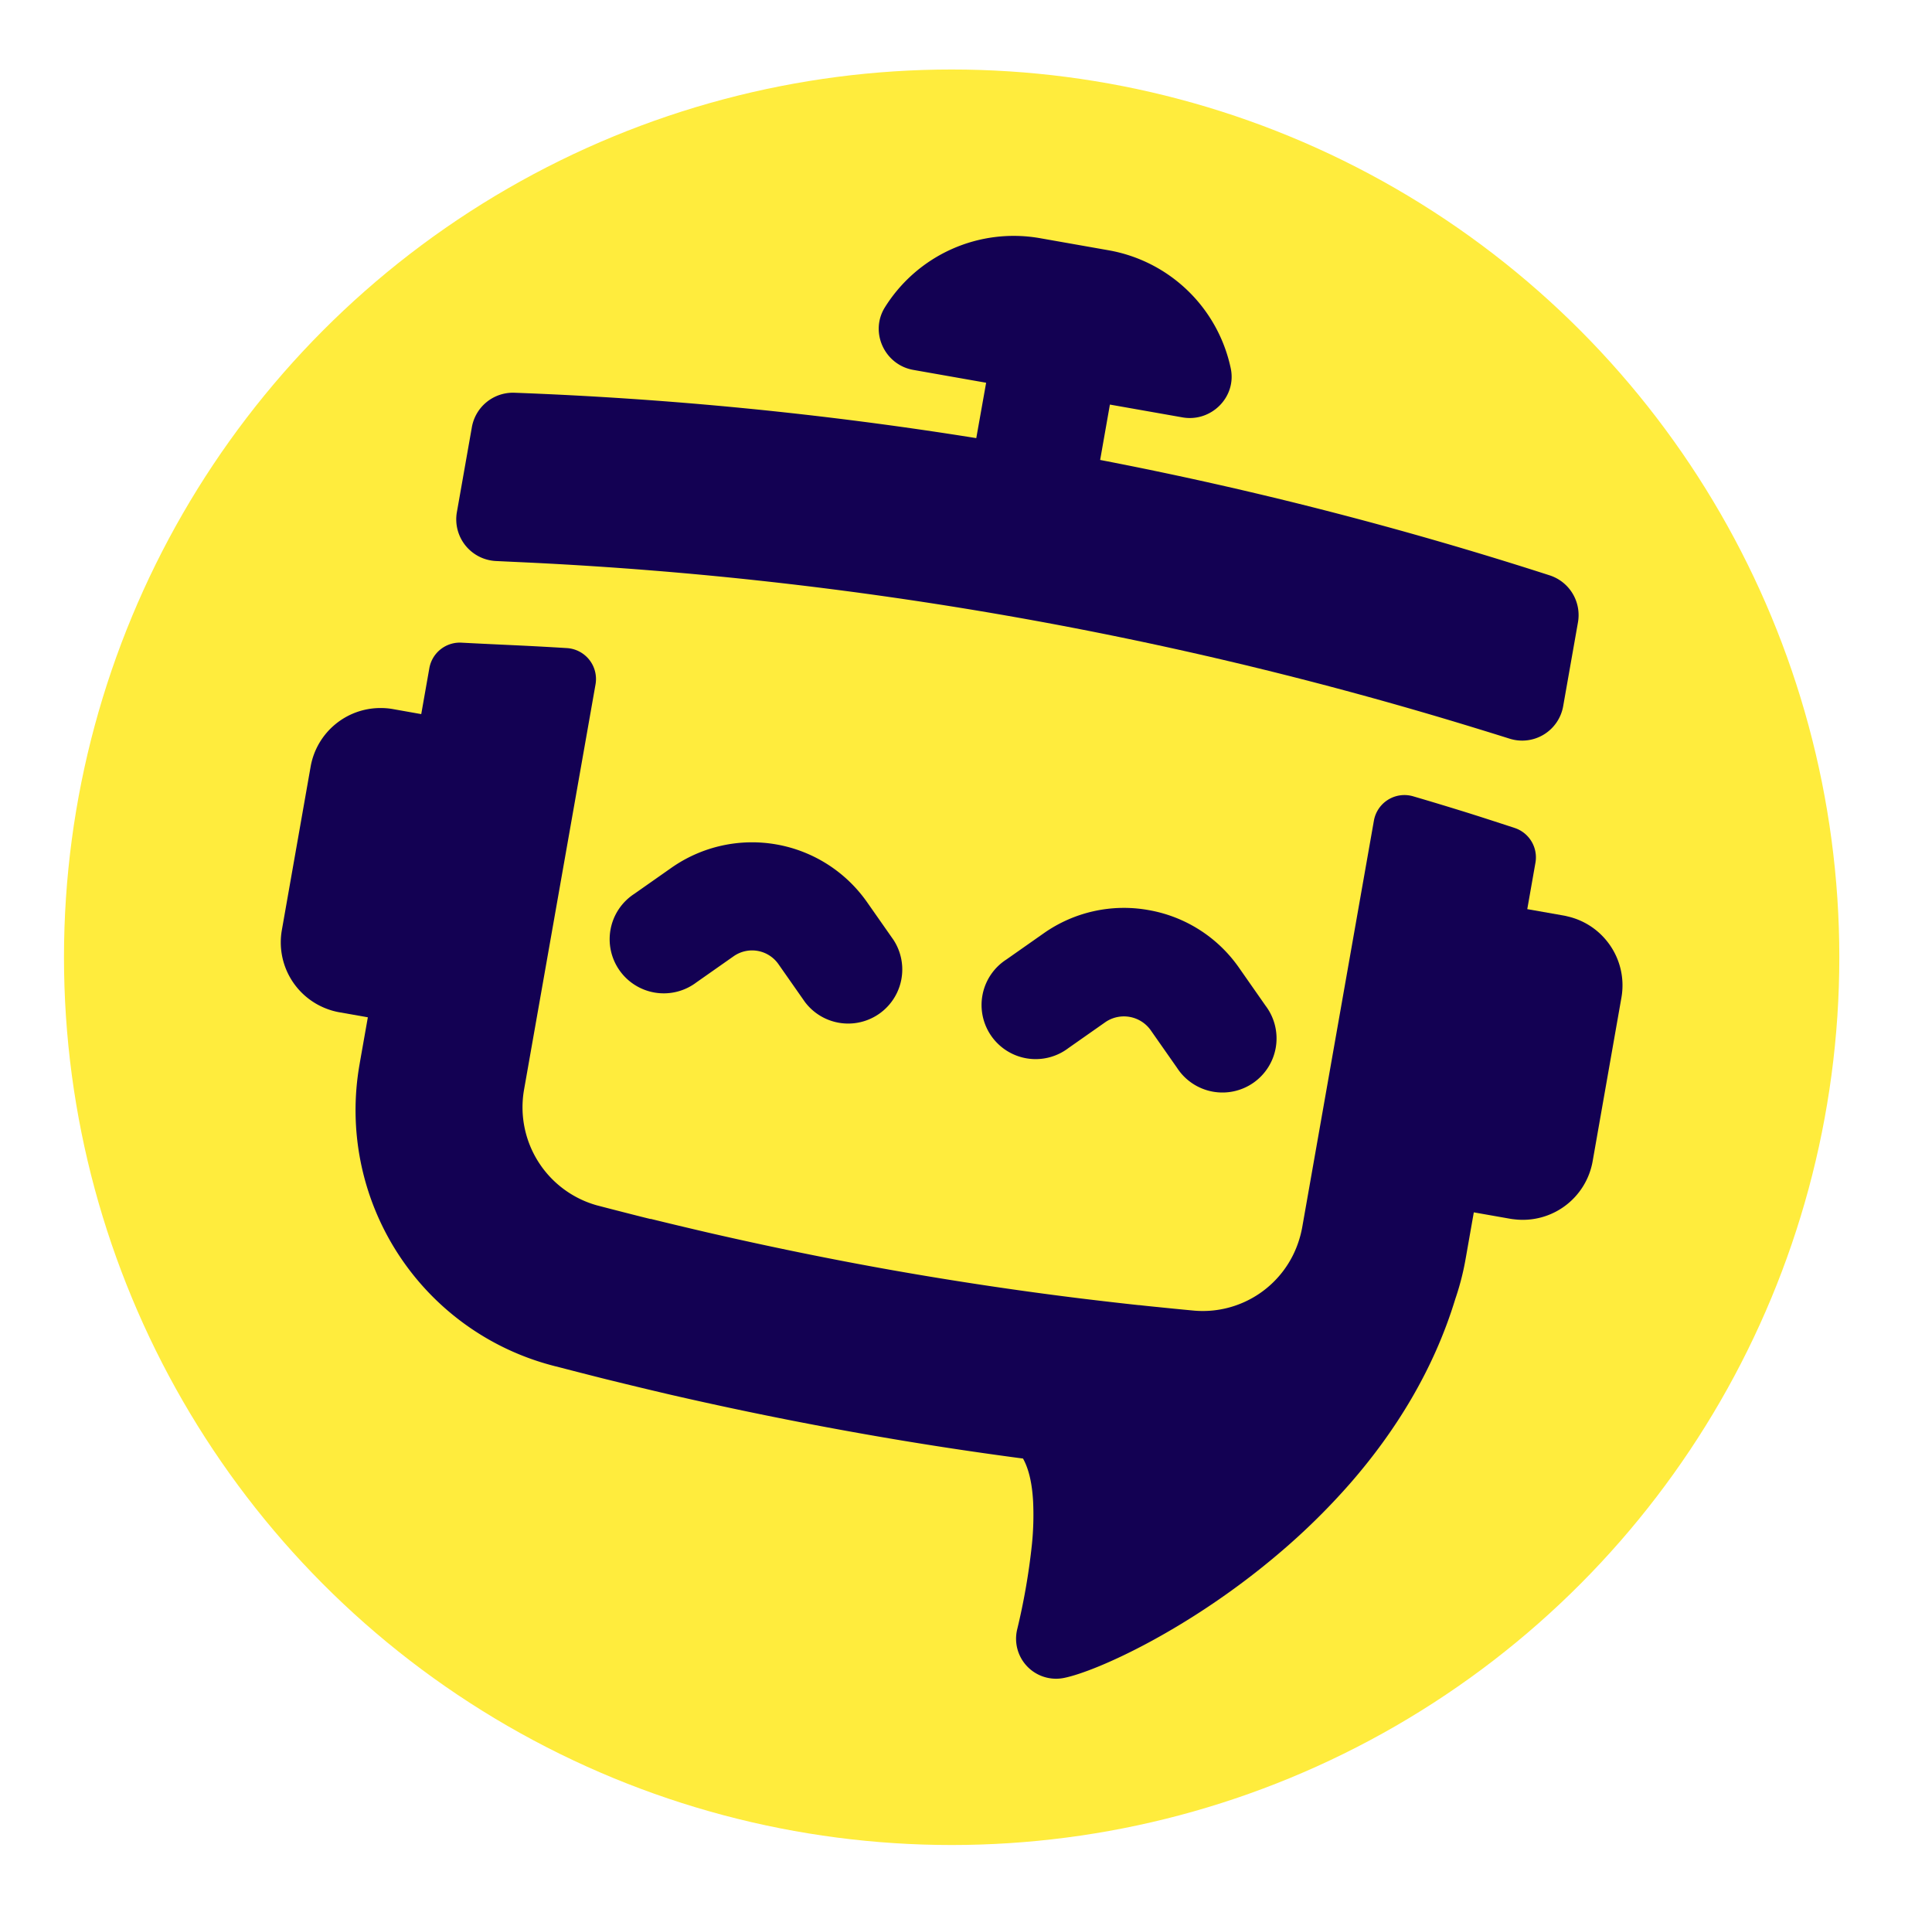
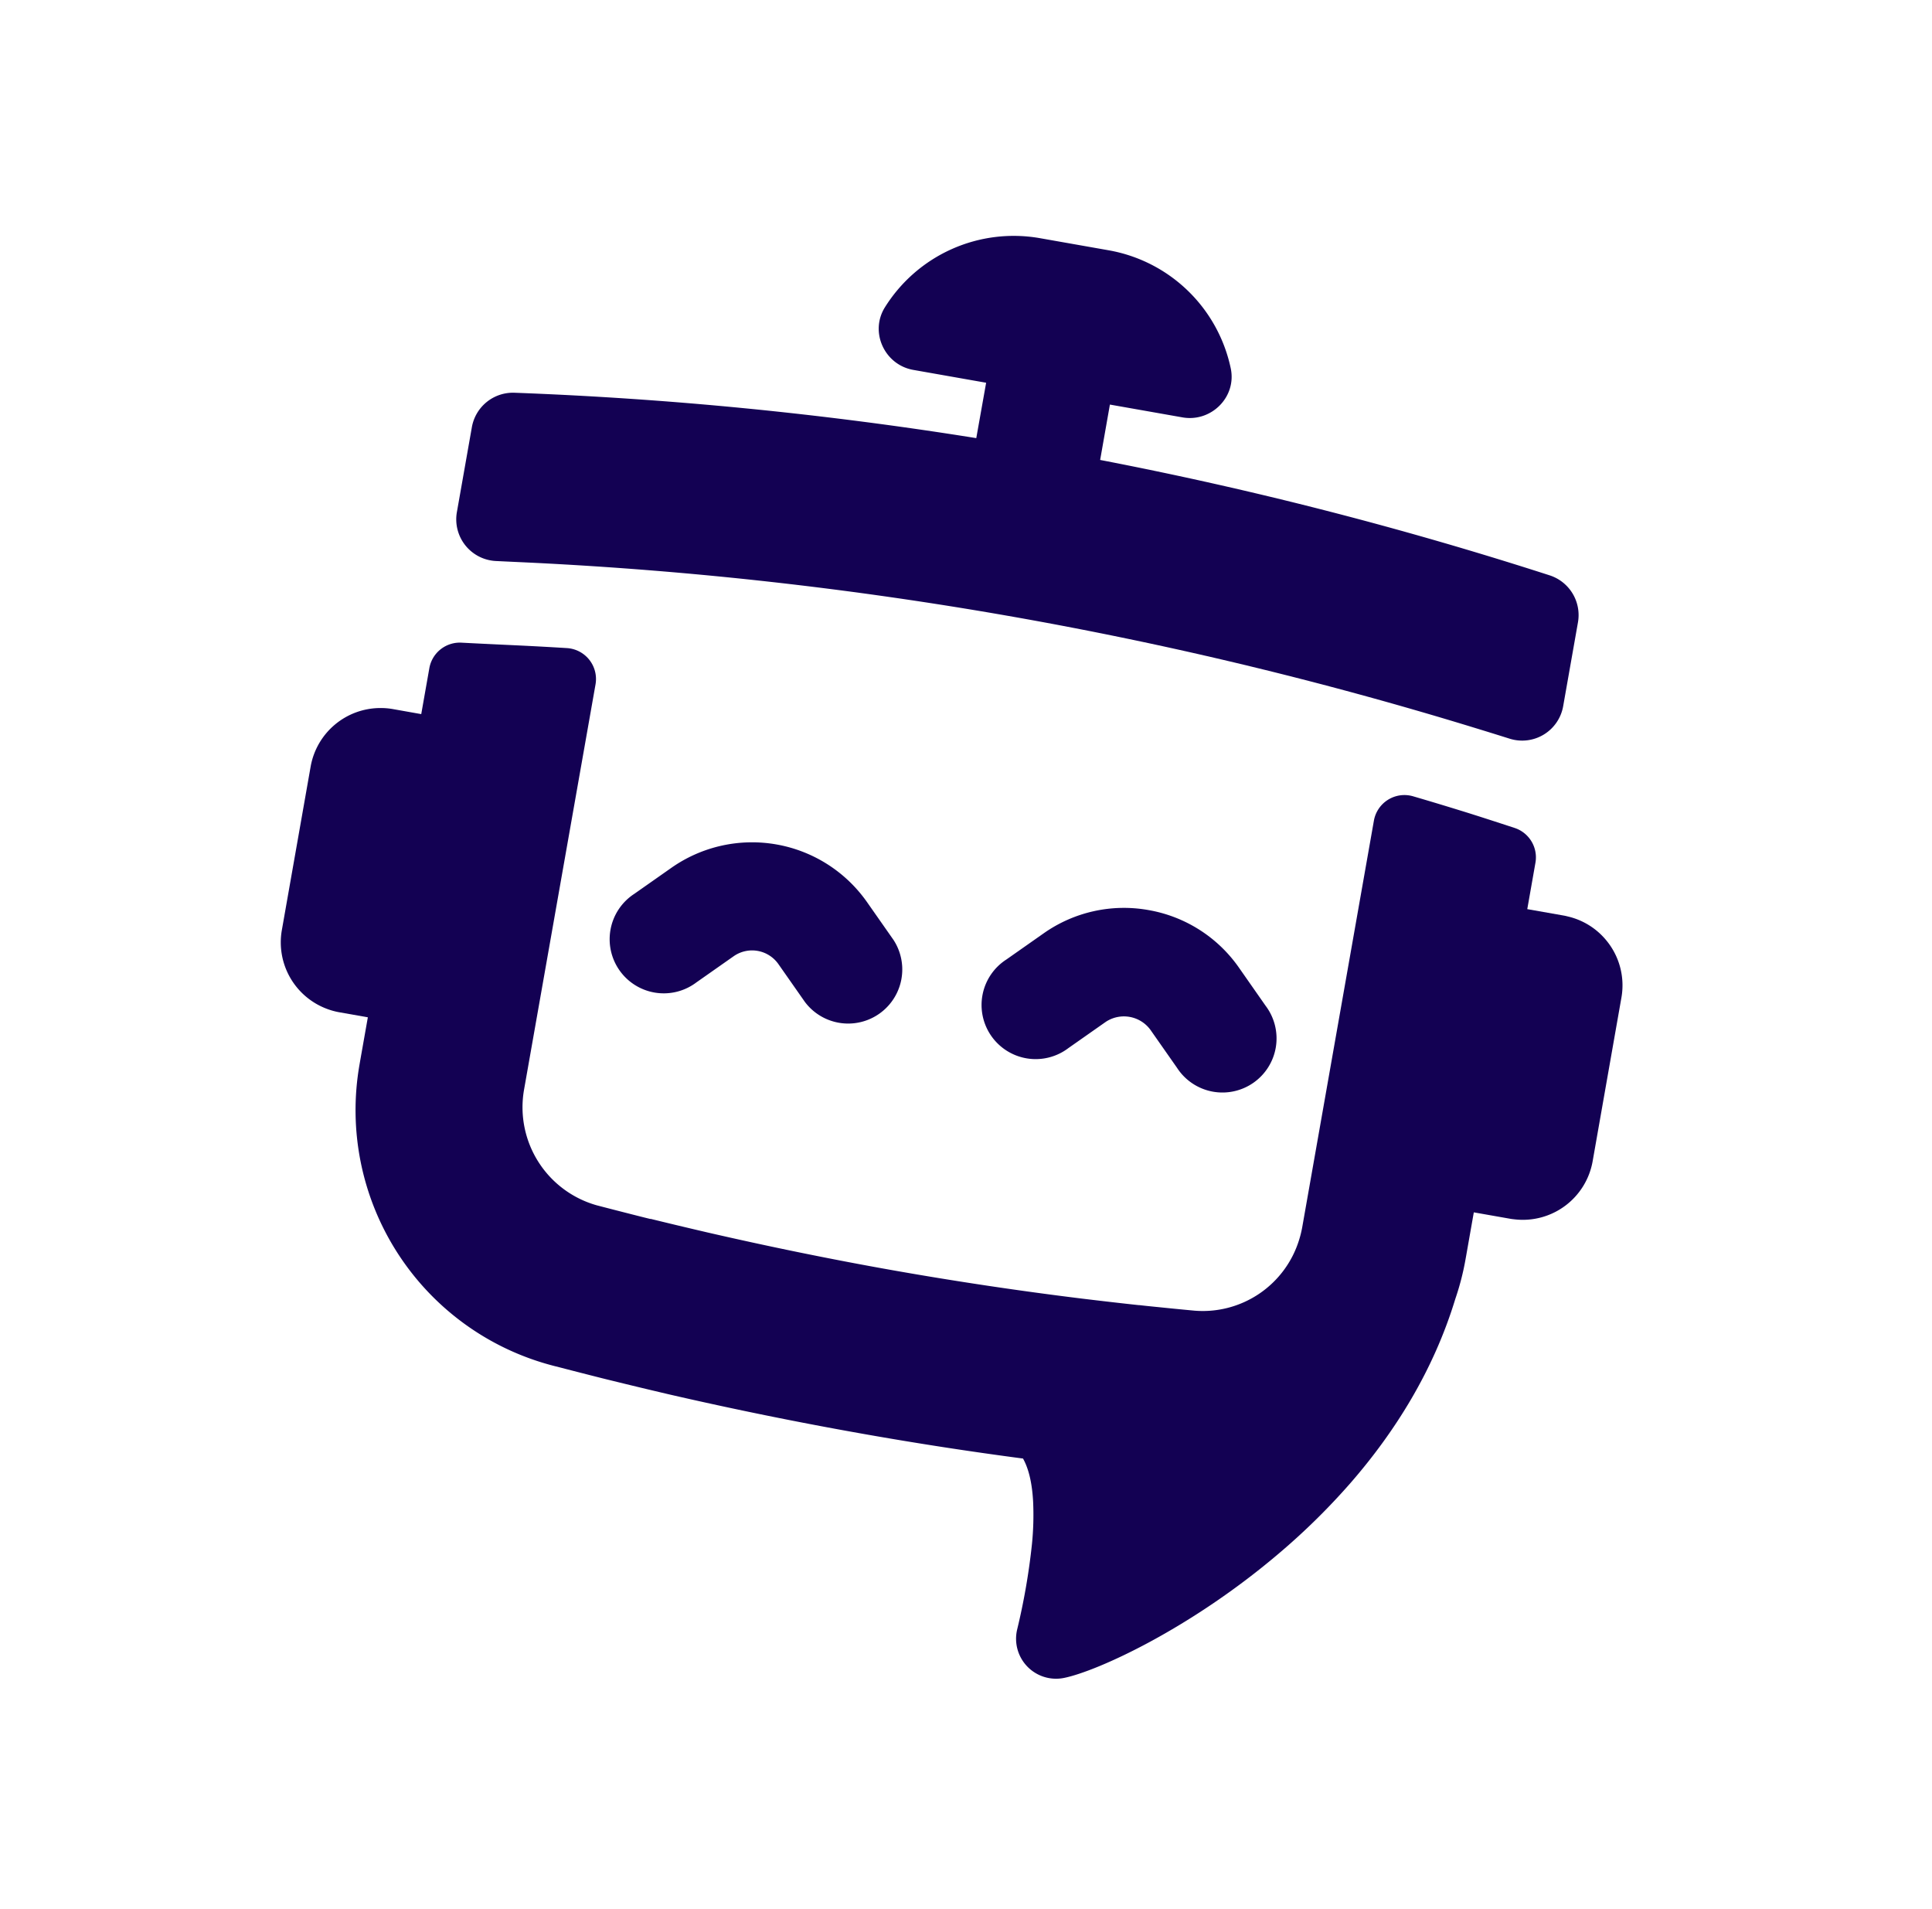
<svg xmlns="http://www.w3.org/2000/svg" id="Layer_1" data-name="Layer 1" viewBox="0 0 1106.94 1093.63">
  <defs>
    <style>.cls-1{fill:#ffec3d;}.cls-2{fill:#130153;}</style>
  </defs>
-   <circle class="cls-1" cx="545.25" cy="548.41" r="508.59" />
  <path class="cls-2" d="M920.3,538.69a40.3,40.3,0,0,0-21.81-13.6c-.77-.18-1.53-.39-2.32-.53l-21.12-3.72,4.68-26.57a17.74,17.74,0,0,0-11.94-19.95c-10.1-3.31-23.11-7.54-31.17-10q-13.46-4.17-27-8.13a17.76,17.76,0,0,0-22.45,14l-41.08,233a59.1,59.1,0,0,1-1.77,7.14,57.75,57.75,0,0,1-60.08,40.53l-.83-.08c-6.78-.63-13.51-1.3-20.31-2l-.75-.07c-3.15-.32-6.28-.63-9.43-1l-.21,0-.21,0c-9.76-1.05-20.5-2.29-32.6-3.75-36-4.43-72.34-9.87-108-16.17S440.18,714.08,405.06,706c-12.09-2.82-22.6-5.33-32.14-7.68l-.2,0-.21,0c-3.08-.74-6.13-1.52-9.2-2.3l-.75-.19c-6.59-1.68-13.15-3.35-19.74-5.08l-.72-.18a58.35,58.35,0,0,1-41.9-66l41-232.45a17.76,17.76,0,0,0-16.34-20.83q-14.05-.87-28.11-1.54c-7.75-.36-21.54-1-32.35-1.57A17.74,17.74,0,0,0,246,382.75l-4.65,26.36L225,406.21a39.52,39.52,0,0,0-7.16-.58A40.63,40.63,0,0,0,178,439.07L161.46,533a40.65,40.65,0,0,0,25.94,45,39.58,39.58,0,0,0,6.93,1.91l16.43,2.9-3.64,20.6-.8,4.55-.31,1.79A151.27,151.27,0,0,0,316.45,782.28l2.14.56.1,0c6.8,1.78,13.56,3.51,20.37,5.24,3.7.94,7.36,1.88,11.07,2.77q16.64,4.1,33.3,8,55.68,12.82,111.91,22.74,45.24,8,90.8,14c3.54,6.32,5.27,15,5.79,24.78a165.68,165.68,0,0,1-.65,24,375.34,375.34,0,0,1-8.52,49.24,22.91,22.91,0,0,0,27,27.64c19.1-3.93,72.54-28.22,123.62-71.84a385.36,385.36,0,0,0,40.41-39.83c25.66-29.48,47.62-64.65,60-105.34a150.57,150.57,0,0,0,5.88-22.75l.32-1.78.8-4.56,3.63-20.6,21.13,3.72c.79.14,1.57.21,2.36.3a40.62,40.62,0,0,0,44.57-33.16L929,571.49A40.4,40.4,0,0,0,920.3,538.69Z" />
  <path class="cls-2" d="M384.78,497.09l-21.37,15A31,31,0,1,0,399,562.81l21.37-15a18.41,18.41,0,0,1,25.62,4.52l15.21,21.72a31,31,0,0,0,50.75-35.55l-15.21-21.72A80.45,80.45,0,0,0,384.78,497.09Z" />
  <path class="cls-2" d="M658,521.37a79.8,79.8,0,0,0-60,13.31l-21.37,15a31,31,0,1,0,35.53,50.75l21.38-15A18.83,18.83,0,0,1,659.15,590l15.21,21.72a31,31,0,1,0,50.75-35.54L709.9,554.42A79.85,79.85,0,0,0,658,521.37Z" />
  <path class="cls-2" d="M305.07,322.39A2211.42,2211.42,0,0,1,845,417q10,3.06,20,6.2a23.85,23.85,0,0,0,30.62-18.64l8.47-48h0a23.94,23.94,0,0,0-16.13-26.92A2184.63,2184.63,0,0,0,630.33,263.5l.53-3L635,237l.92-5.22,41.61,7.34C694,242,708.63,227.41,705.15,211a86.94,86.94,0,0,0-70-67.62l-39.31-6.93A87,87,0,0,0,507,176.07c-8.87,14.22-.16,33,16.35,35.86L565,219.27l-.92,5.22L559.89,248l-.53,3A2184.32,2184.32,0,0,0,294.7,225a23.9,23.9,0,0,0-24.35,19.78h0l-8.58,48.63a23.89,23.89,0,0,0,22.53,28C291.84,321.78,299.48,322.12,305.07,322.39Z" />
</svg>